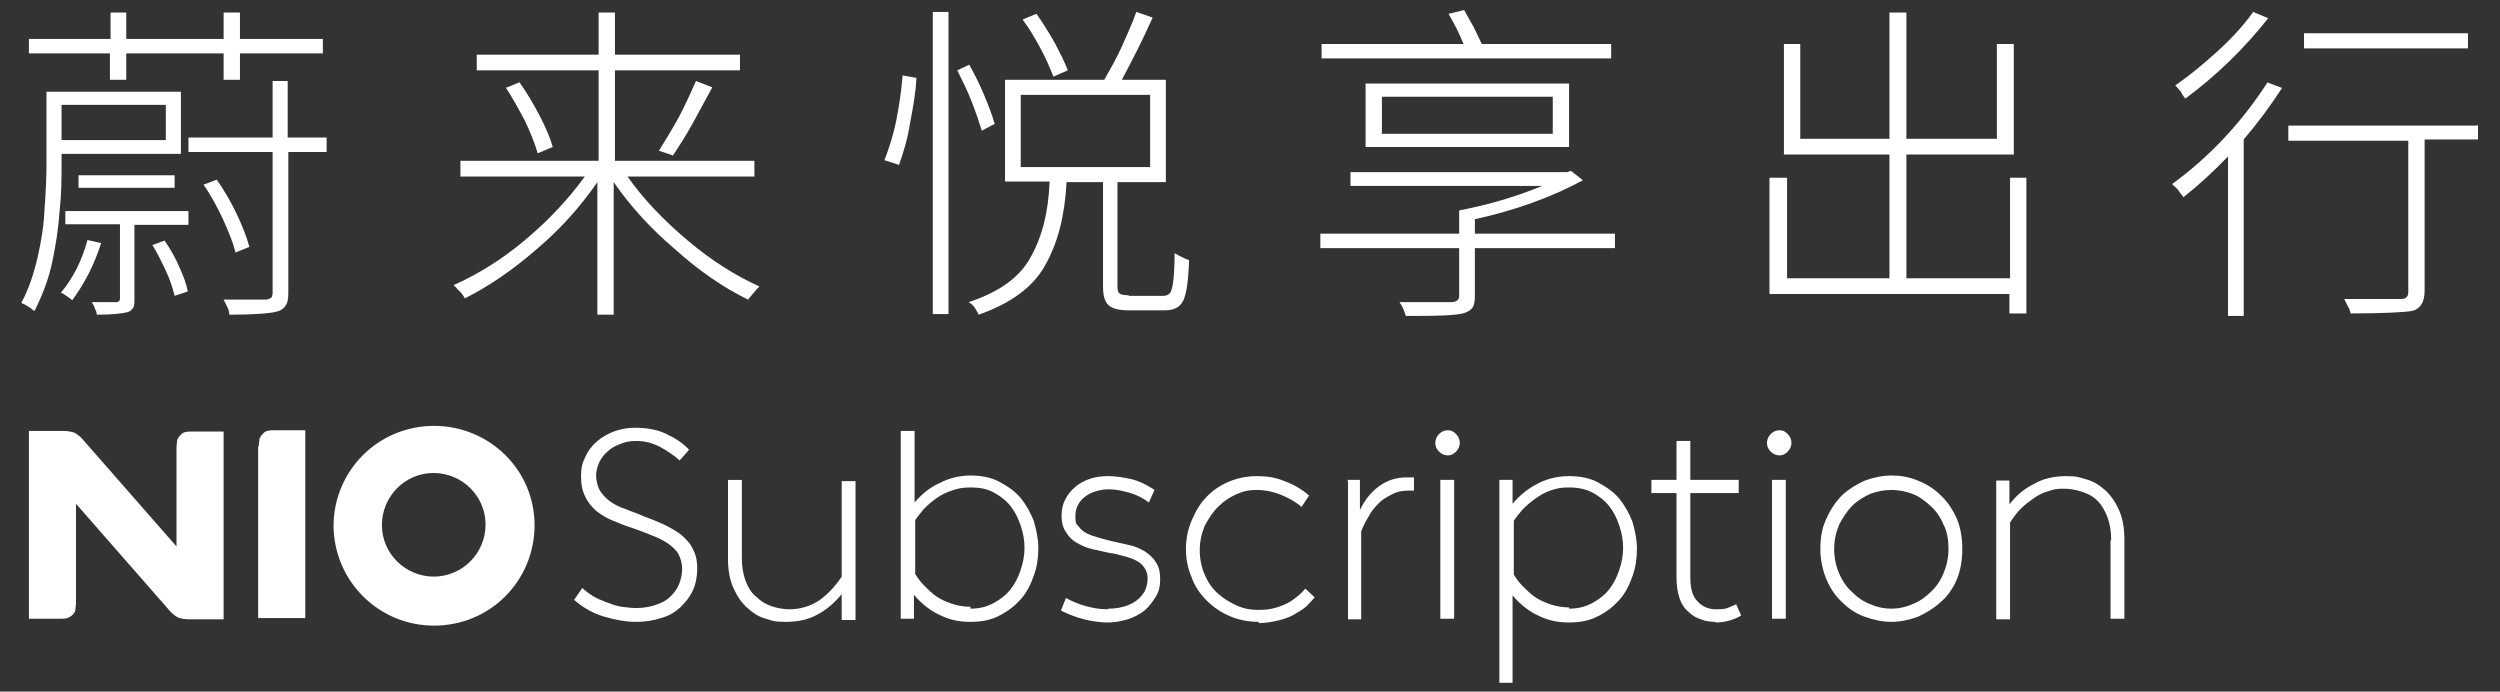
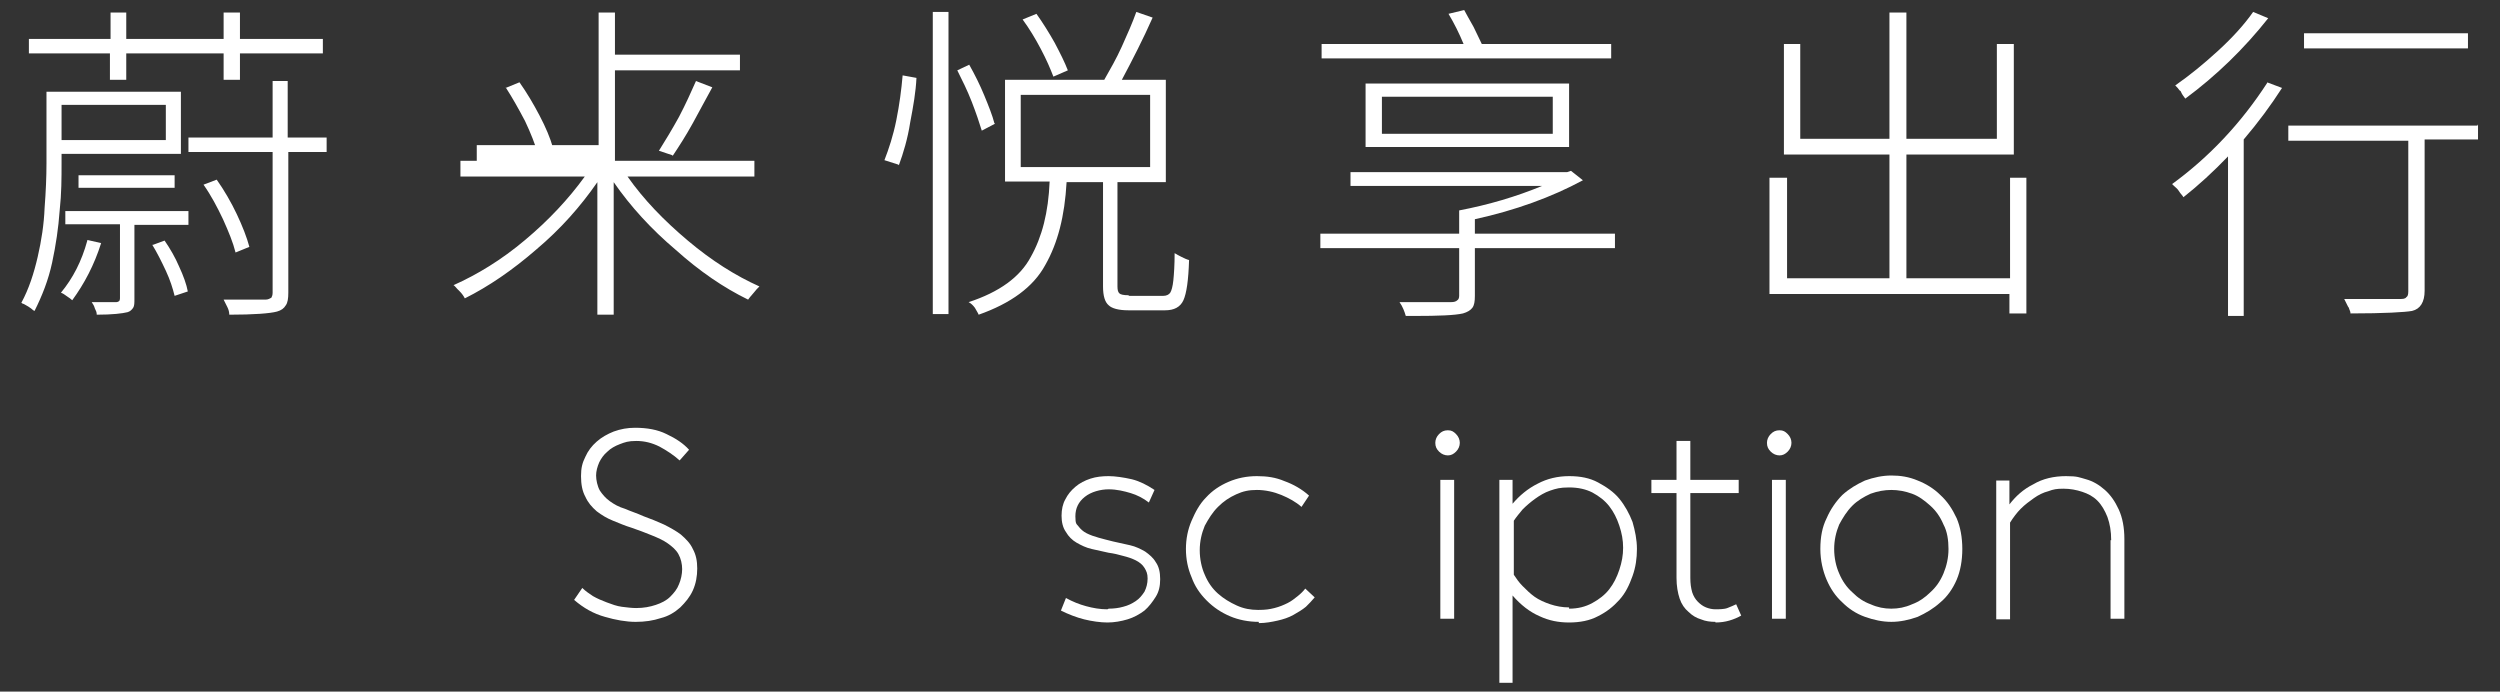
<svg xmlns="http://www.w3.org/2000/svg" id="_图层_1" data-name=" 图层 1" version="1.1" viewBox="0 0 398 110.1">
  <rect x="0" y="0" width="398" height="110.1" fill="#333333" stroke="none" />
  <defs>
    <style>
      .cls-1 {
        fill: #fff;
        stroke-width: 0px;
      }
    </style>
  </defs>
  <g>
    <path class="cls-1" d="M9.8,24.4v1.6c0,2.3,0,4.8-.3,7.5-.2,2.8-.6,5.5-1.2,8.3-.6,2.8-1.6,5.3-2.8,7.7,0,0,0,0-.2-.1-.2-.2-.5-.4-.8-.6-.2-.1-.5-.3-.7-.4-.1,0-.3-.1-.4-.2,1.2-2.2,2-4.7,2.6-7.3.6-2.6,1-5.2,1.1-7.8.2-2.6.3-5,.3-7.1v-11.4h21.4v9.9H9.8ZM17.5,12.7v-4.2H4.6v-2.3h13V2h2.5v4.2h15.5V2h2.6v4.2h13.2v2.3h-13.2v4.2h-2.6v-4.2h-15.5v4.2h-2.5ZM13.9,38.2l2.2.5c-1.1,3.5-2.7,6.5-4.6,9.1-.2-.2-.5-.4-.8-.6-.4-.3-.7-.5-1-.6,1.9-2.3,3.3-5,4.2-8.3ZM26.4,16.7H9.8v5.6h16.6v-5.6h0ZM30,35.8h-8.6v11.8c0,.6,0,1.1-.2,1.4-.2.3-.5.6-.9.7-.8.2-2.4.4-4.9.4h0c0-.4-.1-.6-.3-1-.1-.4-.3-.7-.5-1,2.2,0,3.5,0,3.9,0,.2,0,.4-.1.5-.2,0,0,.1-.2.1-.4v-11.8h-8.7v-2.1h19.6v2.1ZM27.8,29.9h-15.3v-2h15.3v2ZM24.3,39l1.9-.7c.9,1.3,1.7,2.7,2.3,4.1.7,1.5,1.2,2.9,1.4,4l-2.1.7c-.3-1.2-.7-2.5-1.4-4-.7-1.5-1.4-2.9-2.2-4.2ZM52,21.9v2.3h-6.1v22.4c0,.9-.1,1.6-.4,2-.3.5-.7.8-1.4,1-1.1.3-3.7.5-7.6.5,0-.4-.1-.8-.3-1.2-.2-.4-.4-.8-.6-1.2h1.1c2.3,0,3.9,0,5,0h.6c.4,0,.7-.2.9-.3.1-.2.2-.4.2-.8v-22.4h-13.4v-2.3h13.4v-9h2.4v9h6ZM39.7,39.3l-2.2.9c-.4-1.6-1.1-3.3-2-5.3-.9-1.9-1.9-3.8-3.1-5.5l2.1-.8c1.2,1.7,2.3,3.6,3.2,5.5.9,1.9,1.6,3.7,2,5.2Z" />
-     <path class="cls-1" d="M119.9,28.1h-20c2.6,3.7,5.8,7,9.6,10.2,3.8,3.2,7.6,5.6,11.4,7.3-.3.3-.6.6-.9,1-.2.2-.4.5-.6.7-.1.1-.2.3-.3.4-3.9-1.9-7.7-4.5-11.5-7.9-3.9-3.3-7.2-6.9-9.9-10.8v21.1h-2.6v-21.1c-2.7,3.9-5.9,7.5-9.7,10.7-3.8,3.3-7.6,5.9-11.4,7.8-.2-.4-.5-.8-.8-1.1-.1-.1-.3-.3-.4-.4-.2-.2-.4-.5-.6-.6,3.8-1.7,7.6-4,11.4-7.2,3.7-3.1,6.9-6.5,9.5-10.1h-19.8v-2.5h22v-14.4h-19.4v-2.5h19.4V2h2.6v6.7h19.9v2.5h-19.9v14.4h22.2v2.5ZM80.5,14l2.2-.9c1.2,1.7,2.2,3.4,3.2,5.3,1,1.9,1.7,3.6,2.1,5l-2.4,1c-.4-1.4-1.1-3.2-2-5.1-1-1.9-2-3.7-3.1-5.4ZM107,24.7l-2.1-.7c1-1.6,2.1-3.4,3.2-5.4,1.1-2.1,1.9-3.9,2.7-5.7l2.6,1c-1,1.8-2,3.7-3.1,5.7-1.1,2-2.2,3.7-3.2,5.2Z" />
+     <path class="cls-1" d="M119.9,28.1h-20c2.6,3.7,5.8,7,9.6,10.2,3.8,3.2,7.6,5.6,11.4,7.3-.3.3-.6.6-.9,1-.2.2-.4.5-.6.7-.1.1-.2.3-.3.4-3.9-1.9-7.7-4.5-11.5-7.9-3.9-3.3-7.2-6.9-9.9-10.8v21.1h-2.6v-21.1c-2.7,3.9-5.9,7.5-9.7,10.7-3.8,3.3-7.6,5.9-11.4,7.8-.2-.4-.5-.8-.8-1.1-.1-.1-.3-.3-.4-.4-.2-.2-.4-.5-.6-.6,3.8-1.7,7.6-4,11.4-7.2,3.7-3.1,6.9-6.5,9.5-10.1h-19.8v-2.5h22h-19.4v-2.5h19.4V2h2.6v6.7h19.9v2.5h-19.9v14.4h22.2v2.5ZM80.5,14l2.2-.9c1.2,1.7,2.2,3.4,3.2,5.3,1,1.9,1.7,3.6,2.1,5l-2.4,1c-.4-1.4-1.1-3.2-2-5.1-1-1.9-2-3.7-3.1-5.4ZM107,24.7l-2.1-.7c1-1.6,2.1-3.4,3.2-5.4,1.1-2.1,1.9-3.9,2.7-5.7l2.6,1c-1,1.8-2,3.7-3.1,5.7-1.1,2-2.2,3.7-3.2,5.2Z" />
    <path class="cls-1" d="M143,26.2l-2.2-.7c.7-1.8,1.4-3.9,1.9-6.4.5-2.5.8-4.8,1-7.1l2.2.4c-.1,2.2-.5,4.5-1,7.1-.4,2.6-1.1,4.9-1.8,6.8ZM148.5,50V1.9h2.5v48.1h-2.5ZM158.4,19.7l-2.1,1.1c-.4-1.3-.9-2.8-1.6-4.6-.7-1.8-1.5-3.4-2.3-5l1.9-.9c.9,1.6,1.7,3.2,2.4,4.9.7,1.7,1.3,3.2,1.6,4.4ZM179.8,47.1h5.4c.5,0,.9-.2,1.1-.5.2-.3.4-1,.5-2,.1-1,.2-2.4.2-4.3.3.2.7.4,1.1.6.4.2.8.4,1.2.5-.1,3.2-.4,5.3-.9,6.4-.5,1.1-1.5,1.6-2.9,1.6h-5.9c-1.5,0-2.6-.3-3.1-.8-.6-.5-.9-1.5-.9-3v-16.6h-5.8c-.3,5.4-1.4,9.7-3.4,13.2-1.9,3.5-5.5,6.1-10.6,7.9-.1-.3-.4-.7-.6-1.1-.3-.4-.6-.7-1-.9,4.9-1.6,8.2-4,9.9-7.2,1.8-3.2,2.8-7.1,3-12h-7.1V12.7h15.8c.9-1.6,1.9-3.3,2.8-5.3.9-2,1.7-3.8,2.3-5.5l2.6.9c-1.5,3.4-3.2,6.7-4.9,9.9h7v16.3h-7.7v16.6c0,.6.1.9.3,1.1.2.2.7.3,1.4.3ZM162.5,15.1v11.5h20.6v-11.5h-20.6ZM170,11.2l-2.3,1c-.5-1.3-1.1-2.7-2-4.4-.9-1.7-1.8-3.2-2.9-4.7l2.2-.9c1,1.4,2,3,2.9,4.6.9,1.7,1.6,3.1,2.1,4.4Z" />
    <path class="cls-1" d="M257.1,37.2v2.3h-22.3v7.6c0,.9-.1,1.5-.4,1.9-.3.4-.8.7-1.5.9-1.3.3-3.9.4-7.7.4h-1.4c-.2-.7-.5-1.5-1-2.2,2,0,3.8,0,5.3,0,1.4,0,2.4,0,2.9,0s.8-.1,1-.3c.2-.1.3-.4.3-.7v-7.6h-22.1v-2.3h22.1v-3.7c4.7-.9,9.1-2.2,13.2-3.9h-30.5v-2.2h34.5l.6-.2,1.9,1.5c-5,2.7-10.8,4.8-17.2,6.2v2.3h22.3ZM256.5,7v2.3h-46.1v-2.3h22.6c-.7-1.7-1.5-3.3-2.4-4.8l2.5-.6c.2.4.4.7.6,1.1.3.5.6,1.1.9,1.6.5,1,.9,1.9,1.3,2.7,0,0,20.6,0,20.6,0ZM249.8,23.4h-32.4v-10.1h32.4v10.1ZM220,15.4v5.9h27.2v-5.9h-27.2Z" />
    <path class="cls-1" d="M319.9,28.3h2.7v21.6h-2.7v-3.1h-38.2v-18.5h2.8v16h16.3v-19.7h-16.8V7h2.6v15.1h14.2V2h2.7v20.1h14.4V7h2.7v17.6h-17.1v19.7h16.5v-16h0Z" />
    <path class="cls-1" d="M360.9,13.1l2.4.9c-1.8,2.8-3.8,5.5-6.1,8.2v28.1h-2.5v-25.4c-2.3,2.4-4.7,4.6-7.1,6.5,0,0-.1-.2-.2-.3-.2-.2-.4-.5-.6-.8s-.5-.5-.7-.7c-.1-.1-.2-.2-.3-.3,5.9-4.3,11-9.7,15.2-16.2ZM358.7,1.9l2.4,1c-3.8,4.8-8.2,9.1-13.2,12.8-.2-.3-.5-.6-.7-1.1,0,0,0-.1-.2-.2-.2-.3-.5-.6-.7-.8,2.3-1.6,4.5-3.4,6.8-5.5,2.3-2.1,4.2-4.2,5.6-6.2ZM394.5,19.8v2.4h-8.5v24.1c0,1.8-.7,2.9-2,3.2-1.1.2-4.4.4-9.8.4,0-.2-.1-.5-.2-.7,0-.1-.1-.3-.2-.4-.2-.4-.4-.8-.6-1.2,2.2,0,4.1,0,5.6,0s2.6,0,3.2,0c.5,0,.9,0,1.1-.3.2-.1.3-.4.3-.9v-24h-19.1v-2.4h30.1ZM392.9,5.3v2.4h-26.1v-2.4h26.1Z" />
  </g>
-   <path class="cls-1" d="M4.6,68.6v29.9h5c.4,0,.7,0,1.1-.1.6-.2,1.2-.7,1.3-1.3,0-.4.1-.7.1-1.1v-15.8c4.9,5.6,9.9,11.3,14.8,16.9.4.5.9.9,1.4,1.2.6.2,1.2.3,1.9.3h5.4v-29.9h-5c-.4,0-.7,0-1.1.1-.3,0-.6.3-.8.5s-.4.5-.5.8c0,.4-.1.7-.1,1.1v15.8l-14.8-16.9c-.4-.5-.9-.9-1.4-1.2-.6-.2-1.2-.3-1.9-.3h-5.5ZM41.1,71.1v27.3h7.5v-29.9h-4.9c-.4,0-.7,0-1.1.1-.3,0-.6.3-.8.5s-.4.5-.5.8c0,.4-.1.7-.1,1.1M69.1,91.8c-4.6,0-8.3-3.7-8.3-8.2,0-4.6,3.7-8.3,8.2-8.3,4.6,0,8.3,3.7,8.3,8.2h0c0,4.6-3.7,8.3-8.3,8.3M69.1,67.8c-8.8,0-15.9,7-16,15.8,0,8.8,7.1,16,16,16s16-7.1,16-16c0-8.8-7.2-15.8-16-15.8h0" />
  <g>
    <path class="cls-1" d="M101.3,96.8c1.2,0,2.2-.2,3.1-.5.9-.3,1.7-.7,2.3-1.3s1.1-1.2,1.4-2c.3-.7.5-1.6.5-2.4s-.2-1.7-.6-2.4c-.4-.7-1-1.2-1.7-1.7-.7-.5-1.6-.9-2.6-1.3-1-.4-2-.8-3.2-1.2-1-.3-1.9-.7-2.9-1.1-1-.4-1.8-.9-2.6-1.5-.8-.7-1.4-1.4-1.8-2.3-.5-.9-.7-2-.7-3.3s.2-2.1.7-3.1c.4-.9,1-1.7,1.8-2.4.8-.7,1.7-1.2,2.7-1.6,1.1-.4,2.2-.6,3.4-.6,1.9,0,3.6.3,5,1,1.5.7,2.7,1.5,3.6,2.5l-1.5,1.7c-1-.9-2.1-1.6-3.2-2.2-1.2-.6-2.4-.9-3.7-.9s-1.8.2-2.6.5c-.8.3-1.5.7-2,1.2-.6.5-1,1.1-1.3,1.7-.3.7-.5,1.4-.5,2.1s.2,1.7.6,2.4c.4.6.9,1.2,1.6,1.7.7.5,1.4.9,2.4,1.2.9.4,1.9.7,3,1.2,1.1.4,2.1.8,3.2,1.3,1,.5,1.9,1,2.7,1.6.8.7,1.5,1.4,1.9,2.3.5.9.7,1.9.7,3.1s-.2,2.4-.7,3.5c-.5,1.1-1.2,1.9-2,2.7-.9.8-1.9,1.4-3.1,1.7-1.2.4-2.5.6-4,.6s-3.2-.3-4.9-.8c-1.8-.5-3.4-1.4-4.9-2.7l1.3-1.9c.5.5,1.1.9,1.7,1.3.7.4,1.4.7,2.2,1,.8.3,1.6.6,2.4.7.8.1,1.6.2,2.3.2Z" />
-     <path class="cls-1" d="M134,94.6c-1.1,1.3-2.3,2.4-3.8,3.2-1.4.8-3.1,1.2-5.1,1.2s-2.1-.2-3.2-.5c-1.1-.3-2-.9-2.9-1.7s-1.6-1.8-2.2-3.1-.9-2.8-.9-4.7v-12.6h2.2v12.4c0,1.4.2,2.6.6,3.7.4,1,.9,1.9,1.7,2.5.7.7,1.5,1.2,2.4,1.5.9.3,1.9.5,2.9.5,1.7,0,3.3-.5,4.7-1.4,1.4-1,2.6-2.3,3.6-3.8v-15.2h2.2v22.1h-2.2v-3.9h0Z" />
-     <path class="cls-1" d="M143.4,68.6h2.2v11.4c1.1-1.3,2.4-2.4,4-3.1,1.5-.8,3.2-1.2,4.9-1.2s3.3.3,4.6,1c1.3.7,2.5,1.5,3.4,2.6.9,1.1,1.6,2.4,2.1,3.7.4,1.4.7,2.8.7,4.3s-.2,2.9-.7,4.3c-.5,1.4-1.1,2.7-2.1,3.8s-2,1.9-3.4,2.6c-1.3.7-2.8,1-4.6,1s-3.2-.3-4.7-1c-1.6-.7-3-1.8-4.3-3.3v3.8h-2.1v-29.8h0ZM154.5,96.9c1.4,0,2.6-.3,3.7-.9s2-1.3,2.7-2.2c.7-.9,1.2-1.9,1.6-3.1.4-1.2.6-2.3.6-3.5s-.2-2.3-.6-3.5c-.4-1.2-.9-2.2-1.6-3.1-.7-.9-1.6-1.6-2.7-2.2s-2.3-.8-3.7-.8-2.1.2-3,.5c-.9.3-1.7.7-2.4,1.2-.7.5-1.4,1.1-2,1.7-.5.6-1,1.2-1.4,1.8v8.6c.4.6.8,1.2,1.4,1.8.6.6,1.2,1.2,1.9,1.7.7.5,1.6.9,2.5,1.2.9.3,1.9.5,3,.5Z" />
    <path class="cls-1" d="M176.5,96.9c.8,0,1.6-.1,2.3-.3.8-.2,1.4-.5,2-.9.6-.4,1-.9,1.4-1.5.3-.6.5-1.3.5-2.1s-.2-1.2-.5-1.7c-.3-.5-.8-.9-1.4-1.2-.6-.3-1.2-.5-2-.7-.7-.2-1.5-.4-2.3-.5-.9-.2-1.8-.4-2.7-.6-.9-.2-1.7-.6-2.4-1-.7-.4-1.3-1-1.7-1.7-.5-.7-.7-1.6-.7-2.6s.2-1.9.6-2.6c.4-.8.9-1.4,1.6-2,.7-.6,1.5-1,2.4-1.3.9-.3,1.9-.4,2.9-.4s2.4.2,3.7.5c1.2.3,2.4.9,3.6,1.7l-.9,2c-.9-.7-1.9-1.2-2.9-1.5s-2.2-.6-3.5-.6-2.8.4-3.8,1.2c-1,.8-1.5,1.8-1.5,3.1s.2,1.2.5,1.6c.3.4.7.8,1.3,1.1s1.2.5,1.9.7c.7.2,1.5.4,2.3.6.9.2,1.8.4,2.7.6.9.2,1.7.6,2.4,1,.7.5,1.3,1,1.7,1.7.5.7.7,1.6.7,2.7s-.2,2-.7,2.8-1.1,1.6-1.8,2.2c-.8.6-1.7,1.1-2.7,1.4-1,.3-2.1.5-3.2.5s-2.5-.2-3.7-.5c-1.2-.3-2.5-.8-3.7-1.4l.8-2c1.1.6,2.1,1,3.2,1.3,1.1.3,2.2.5,3.4.5Z" />
    <path class="cls-1" d="M200.4,99c-1.6,0-3.2-.3-4.6-.9-1.4-.6-2.6-1.4-3.7-2.5-1.1-1.1-1.9-2.3-2.4-3.7-.6-1.4-.9-2.9-.9-4.5s.3-3.1.9-4.5c.6-1.4,1.3-2.7,2.3-3.7,1-1.1,2.2-1.9,3.6-2.5,1.4-.6,2.9-.9,4.5-.9s3,.2,4.4.8c1.4.5,2.8,1.3,3.9,2.3-.2.3-.4.6-.6.9-.2.3-.4.6-.6.9-.9-.8-2-1.4-3.2-1.9-1.2-.5-2.6-.8-3.9-.8s-2.2.2-3.3.7c-1.1.5-2,1.1-2.9,2-.9.9-1.5,1.9-2.1,3-.5,1.2-.8,2.5-.8,3.9s.3,2.8.8,3.9c.5,1.2,1.2,2.2,2.1,3,.9.8,1.9,1.4,3,1.9,1.1.5,2.2.7,3.4.7s1.8-.1,2.6-.3c.8-.2,1.5-.5,2.1-.8.6-.3,1.1-.7,1.6-1.1.5-.4.9-.8,1.2-1.2l1.5,1.4c-.4.5-.9,1-1.4,1.5-.6.5-1.3.9-2,1.3-.7.4-1.6.7-2.5.9-.9.2-1.9.4-3,.4Z" />
-     <path class="cls-1" d="M214.4,76.4h2.1v4.8c.8-1.7,1.9-3,3.2-3.9,1.3-.9,2.7-1.3,4.2-1.3h.6c.2,0,.4,0,.6,0v2.1c0,0-.1,0-.2,0h-.7c-1,0-1.9.2-2.6.6-.8.4-1.5.8-2.1,1.4-.6.6-1.2,1.3-1.6,2.1-.5.8-.9,1.6-1.2,2.4v14h-2.1v-22.1h0Z" />
    <path class="cls-1" d="M228.5,70.5c0-.5.2-1,.6-1.4.4-.4.8-.6,1.4-.6s.9.2,1.3.6c.4.4.6.9.6,1.4s-.2,1-.6,1.4c-.4.4-.8.6-1.3.6s-1-.2-1.4-.6c-.4-.4-.6-.8-.6-1.4ZM229.3,76.4h2.2v22.1h-2.2v-22.1Z" />
    <path class="cls-1" d="M238.7,76.4h2.1v3.8c1.1-1.3,2.4-2.4,4-3.2,1.5-.8,3.2-1.2,5-1.2s3.3.3,4.6,1c1.3.7,2.5,1.5,3.4,2.6.9,1.1,1.6,2.4,2.1,3.7.4,1.4.7,2.8.7,4.3s-.2,2.9-.7,4.3c-.5,1.4-1.1,2.7-2.1,3.8s-2,1.9-3.4,2.6c-1.3.7-2.9,1-4.6,1s-3.2-.3-4.7-1c-1.6-.7-3-1.8-4.3-3.3v13.9h-2.1v-32.1h0ZM249.8,96.9c1.4,0,2.6-.3,3.7-.9,1.1-.6,2-1.3,2.7-2.2.7-.9,1.2-1.9,1.6-3.1.4-1.2.6-2.3.6-3.5s-.2-2.3-.6-3.5c-.4-1.2-.9-2.2-1.6-3.1-.7-.9-1.6-1.6-2.7-2.2-1-.5-2.2-.8-3.7-.8s-2.1.2-3,.5c-.9.3-1.7.8-2.4,1.3-.7.5-1.4,1.1-2,1.7-.5.6-1,1.2-1.4,1.8v8.6c.4.6.8,1.2,1.4,1.8.6.6,1.2,1.2,1.9,1.7.7.5,1.6.9,2.5,1.2.9.3,1.9.5,3,.5Z" />
    <path class="cls-1" d="M273.1,99c-.8,0-1.6-.1-2.3-.4-.7-.2-1.4-.6-2-1.2-.6-.5-1.1-1.2-1.4-2.1-.3-.9-.5-2-.5-3.3v-13.5h-4v-2.1h4v-6.2h2.2v6.2h7.7v2.1h-7.7v13.5c0,.9.1,1.6.3,2.3.2.6.5,1.1.9,1.5.4.4.8.7,1.3.9.5.2,1,.3,1.5.3s1.4,0,1.9-.2c.5-.2,1-.4,1.4-.6l.8,1.8c-.5.3-1.2.6-1.9.8-.7.2-1.4.3-2.2.3Z" />
    <path class="cls-1" d="M281.3,70.5c0-.5.2-1,.6-1.4.4-.4.8-.6,1.4-.6s.9.2,1.3.6c.4.4.6.9.6,1.4s-.2,1-.6,1.4c-.4.4-.8.6-1.3.6s-1-.2-1.4-.6c-.4-.4-.6-.8-.6-1.4ZM282.1,76.4h2.2v22.1h-2.2v-22.1Z" />
    <path class="cls-1" d="M289.8,87.4c0-1.9.3-3.5,1-4.9.6-1.4,1.5-2.7,2.5-3.7,1.1-1,2.3-1.7,3.6-2.3,1.4-.5,2.8-.8,4.2-.8s2.8.2,4.2.8c1.3.5,2.6,1.3,3.6,2.3,1.1,1,1.9,2.2,2.6,3.7.6,1.4.9,3.1.9,4.9s-.3,3.5-.9,4.9c-.6,1.4-1.5,2.7-2.6,3.6-1.1,1-2.3,1.7-3.6,2.3-1.4.5-2.8.8-4.2.8s-2.8-.3-4.2-.8c-1.4-.5-2.6-1.3-3.6-2.3-1.1-1-1.9-2.2-2.5-3.6-.6-1.4-1-3.1-1-4.9ZM310.2,87.4c0-1.4-.2-2.8-.8-3.9-.5-1.2-1.2-2.2-2.1-3-.9-.8-1.8-1.5-2.9-1.9-1.1-.4-2.2-.6-3.3-.6s-2.2.2-3.3.6c-1.1.5-2.1,1.1-2.9,1.9-.9.9-1.5,1.9-2.1,3-.5,1.2-.8,2.5-.8,3.9s.3,2.8.8,3.9c.5,1.2,1.2,2.2,2.1,3,.9.9,1.8,1.5,2.9,1.9,1.1.5,2.2.7,3.3.7s2.2-.2,3.3-.7c1.1-.4,2.1-1.1,2.9-1.9.9-.8,1.6-1.8,2.1-3,.5-1.2.8-2.5.8-3.9Z" />
    <path class="cls-1" d="M336.1,86c0-1.4-.2-2.6-.6-3.7-.4-1-.9-1.9-1.6-2.6-.7-.7-1.5-1.1-2.4-1.4-.9-.3-1.9-.5-3-.5s-1.6.1-2.4.4c-.8.2-1.6.6-2.3,1.1s-1.4,1-2.1,1.7c-.6.6-1.2,1.4-1.7,2.2v15.4h-2.2v-22.1h2.1v3.8c1-1.3,2.2-2.4,3.8-3.2,1.5-.9,3.3-1.3,5.2-1.3s2.1.2,3.2.5c1.1.3,2.1.9,3,1.7s1.6,1.8,2.2,3.1c.6,1.3.9,2.9.9,4.7v12.7h-2.2v-12.5h0Z" />
  </g>
</svg>